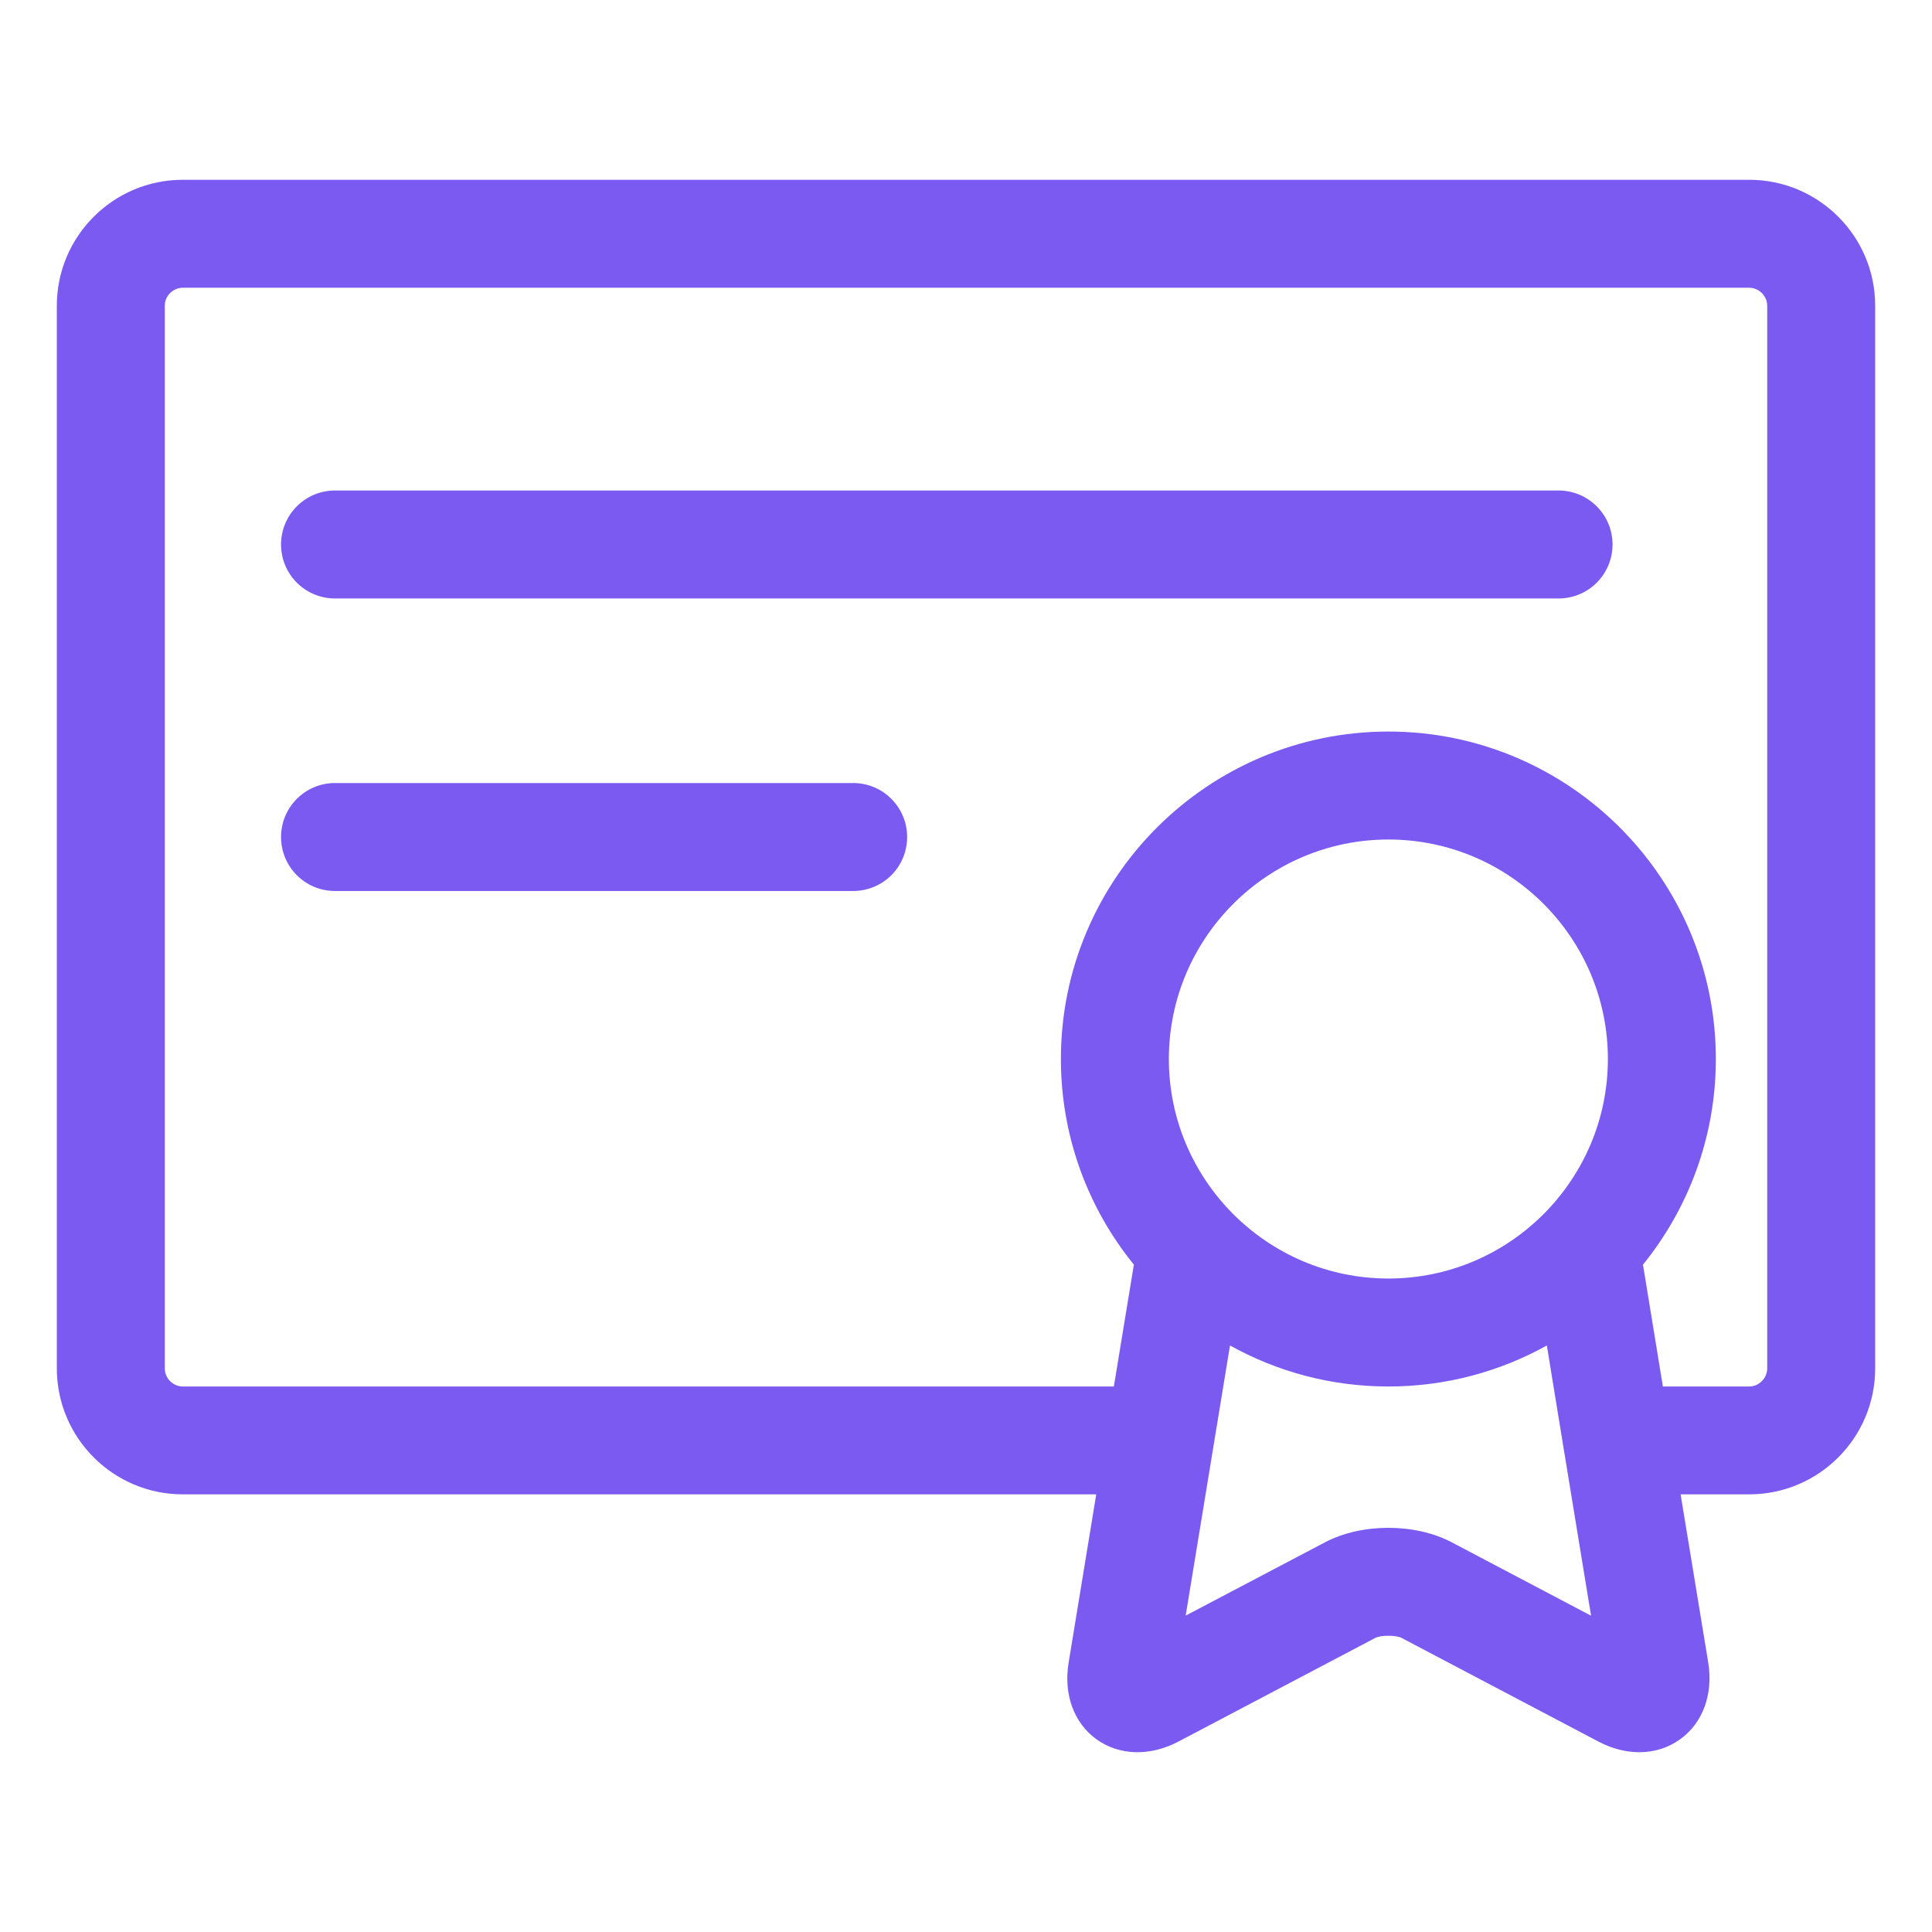
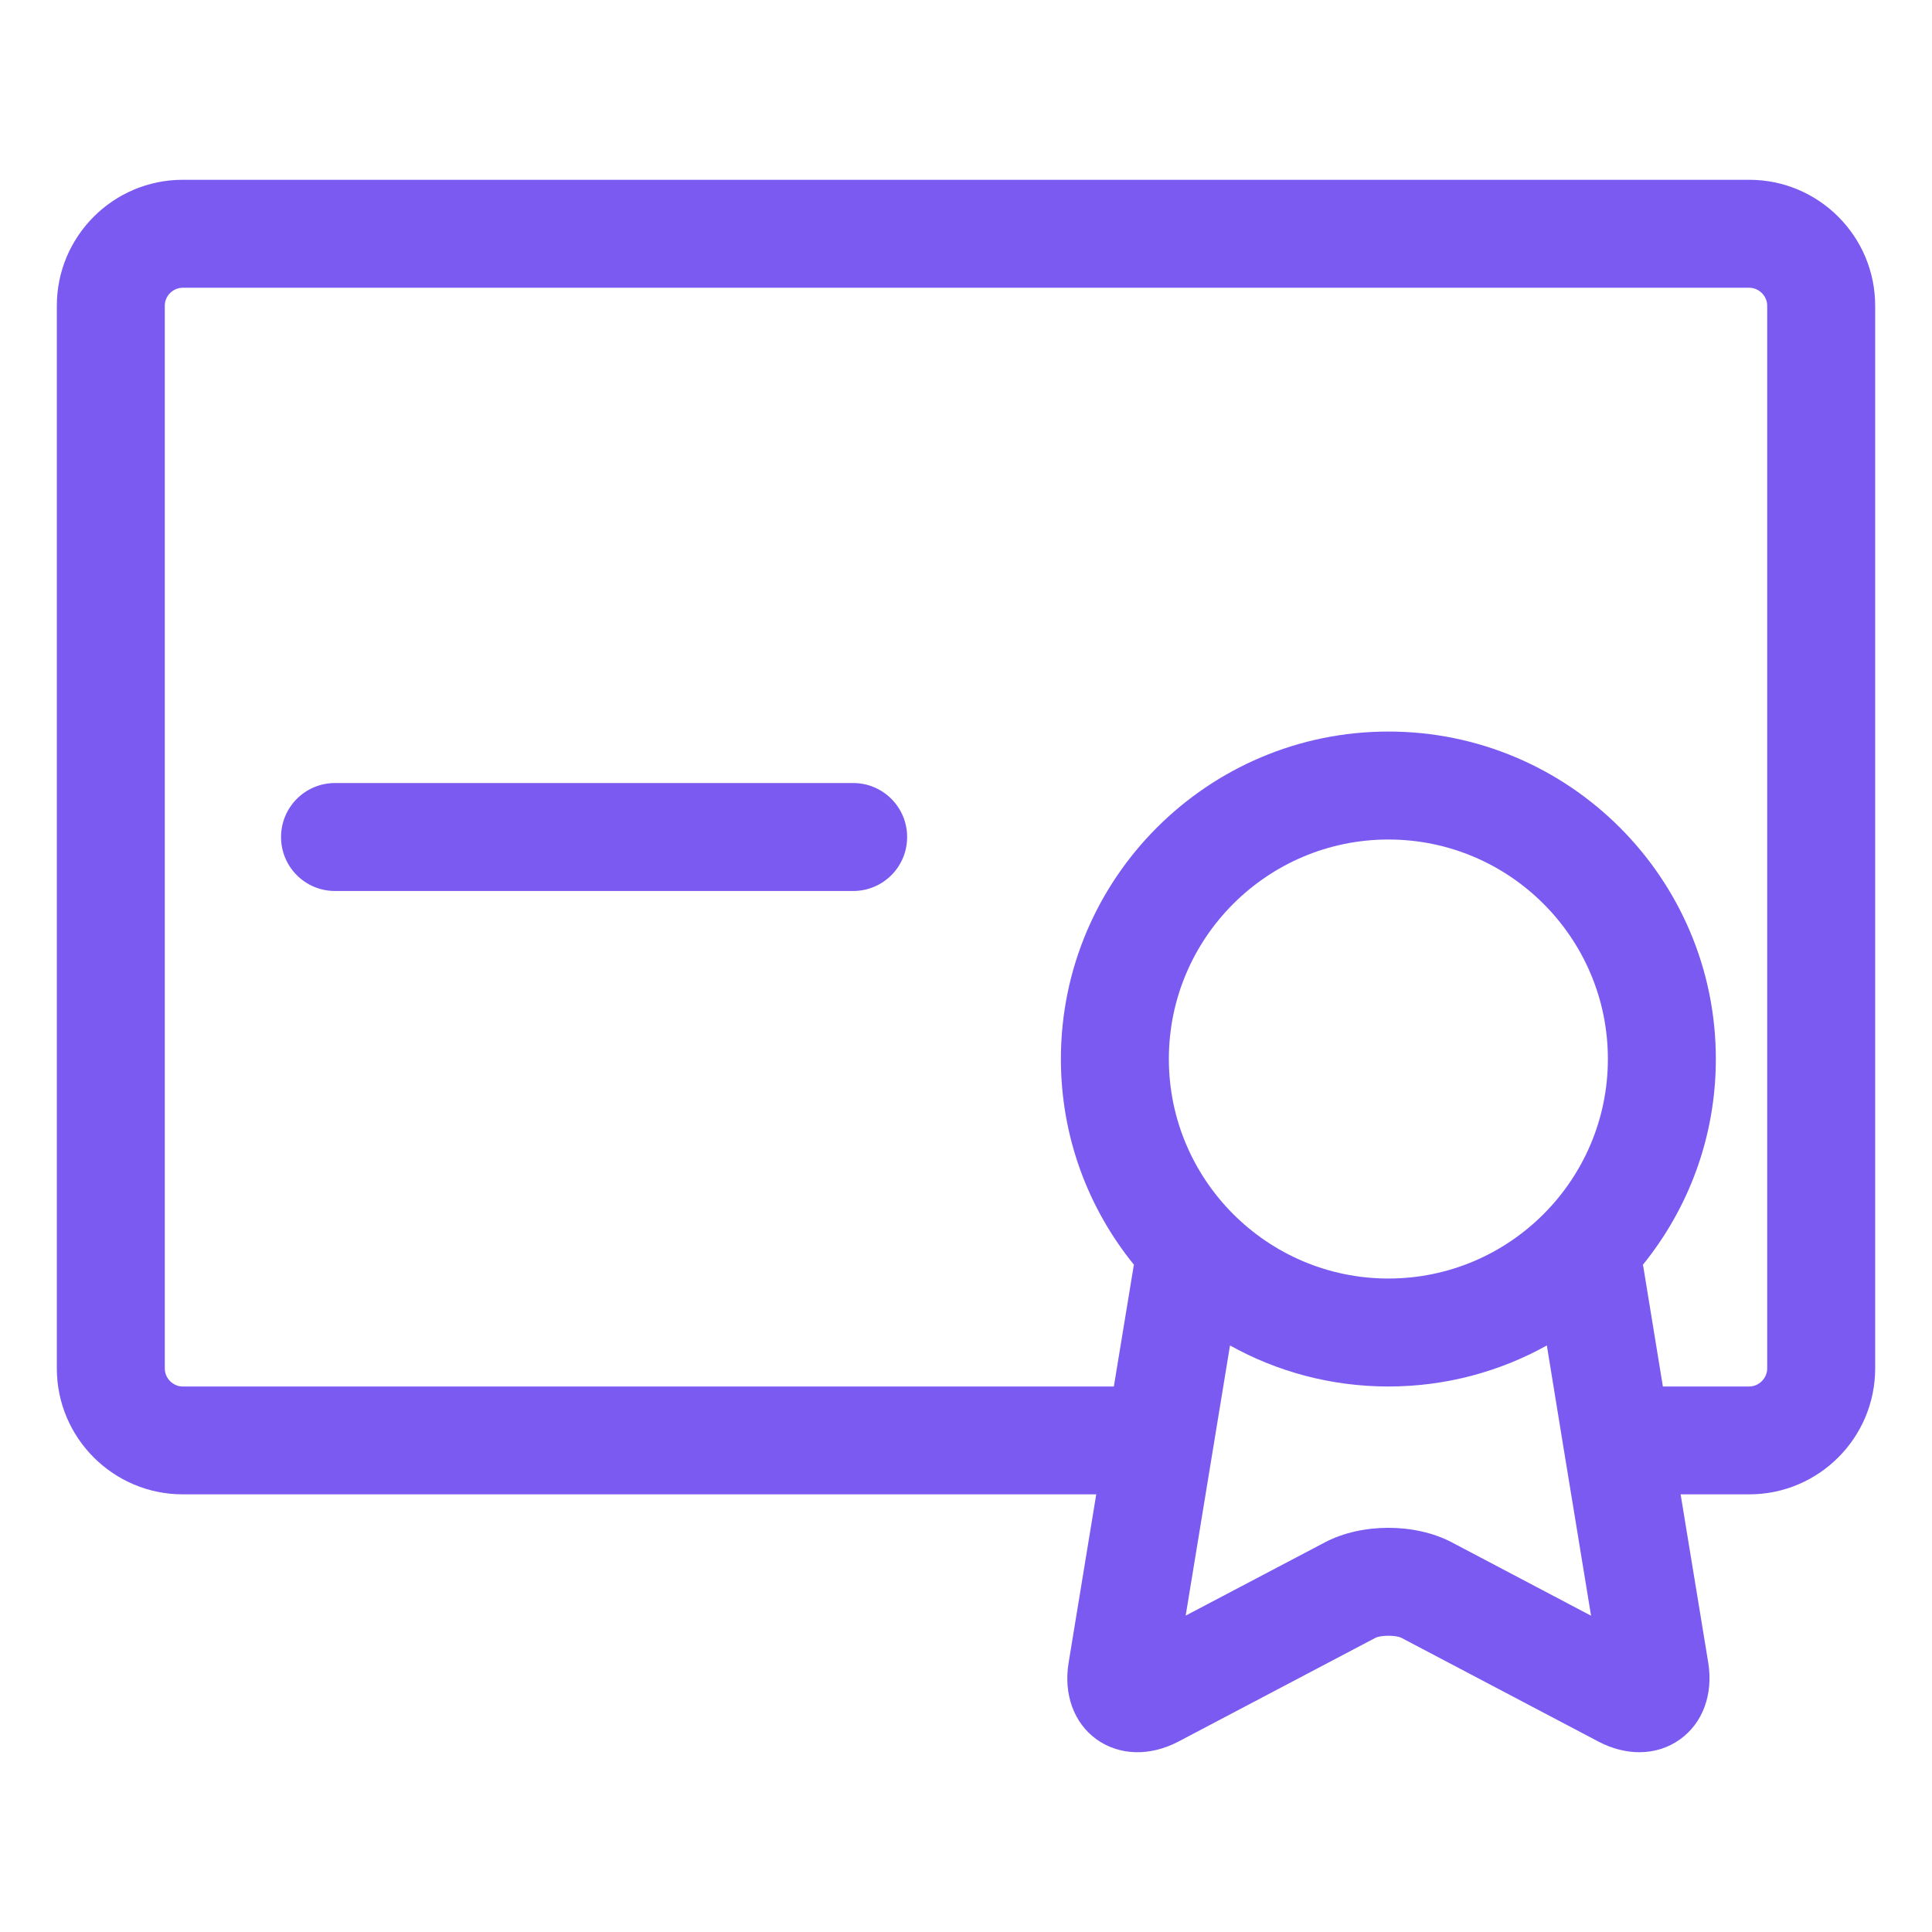
<svg xmlns="http://www.w3.org/2000/svg" width="17" height="17" viewBox="0 0 17 17" fill="none">
  <g clip-path="url(#clip0_3_163)">
    <path d="M15.392 1.582H1.608C0.997 1.582 0.5 2.079 0.5 2.69V12.041C0.5 12.652 0.997 13.149 1.608 13.149H9.646L9.403 14.63C9.357 14.908 9.449 15.161 9.649 15.305C9.849 15.448 10.118 15.456 10.368 15.325L12.102 14.412C12.15 14.387 12.284 14.387 12.332 14.412L14.066 15.325C14.184 15.387 14.307 15.418 14.425 15.418C14.555 15.418 14.679 15.38 14.784 15.304C14.984 15.16 15.076 14.908 15.031 14.629L14.788 13.149H15.392C16.003 13.149 16.5 12.652 16.5 12.041V2.69C16.5 2.079 16.003 1.582 15.392 1.582ZM12.217 11.25C11.152 11.25 10.285 10.383 10.285 9.318C10.285 8.253 11.152 7.387 12.217 7.387C13.282 7.387 14.148 8.253 14.148 9.318C14.148 10.383 13.282 11.25 12.217 11.25ZM12.774 13.571C12.451 13.401 11.982 13.401 11.659 13.571L10.433 14.216L10.823 11.839C11.236 12.069 11.712 12.2 12.217 12.2C12.722 12.2 13.197 12.069 13.611 11.839L13.762 12.766C13.763 12.768 13.763 12.769 13.763 12.771L14 14.217L12.774 13.571ZM15.55 12.041C15.55 12.127 15.477 12.2 15.392 12.2H14.632L14.459 11.141C14.458 11.137 14.457 11.133 14.456 11.129C14.857 10.634 15.098 10.004 15.098 9.318C15.098 7.729 13.806 6.437 12.217 6.437C10.628 6.437 9.335 7.729 9.335 9.318C9.335 10.004 9.576 10.634 9.978 11.129C9.977 11.133 9.976 11.137 9.975 11.141L9.801 12.2C9.796 12.2 9.791 12.2 9.786 12.2H1.608C1.522 12.2 1.45 12.127 1.45 12.041V2.69C1.45 2.604 1.522 2.532 1.608 2.532H15.392C15.477 2.532 15.55 2.604 15.55 2.69V12.041Z" fill="#7B5AF1" />
-     <path d="M13.714 4.316H2.948C2.685 4.316 2.473 4.529 2.473 4.791C2.473 5.054 2.685 5.266 2.948 5.266H13.714C13.976 5.266 14.189 5.054 14.189 4.791C14.189 4.529 13.976 4.316 13.714 4.316Z" fill="#7B5AF1" />
    <path d="M7.507 6.89H2.948C2.685 6.89 2.473 7.103 2.473 7.365C2.473 7.628 2.685 7.84 2.948 7.84H7.507C7.77 7.84 7.982 7.628 7.982 7.365C7.982 7.103 7.77 6.89 7.507 6.89Z" fill="#7B5AF1" />
  </g>
  <defs>
    <clipPath id="clip0_3_163">
      <rect width="16" height="16" fill="white" transform="translate(0.5 0.5)" />
    </clipPath>
  </defs>
</svg>